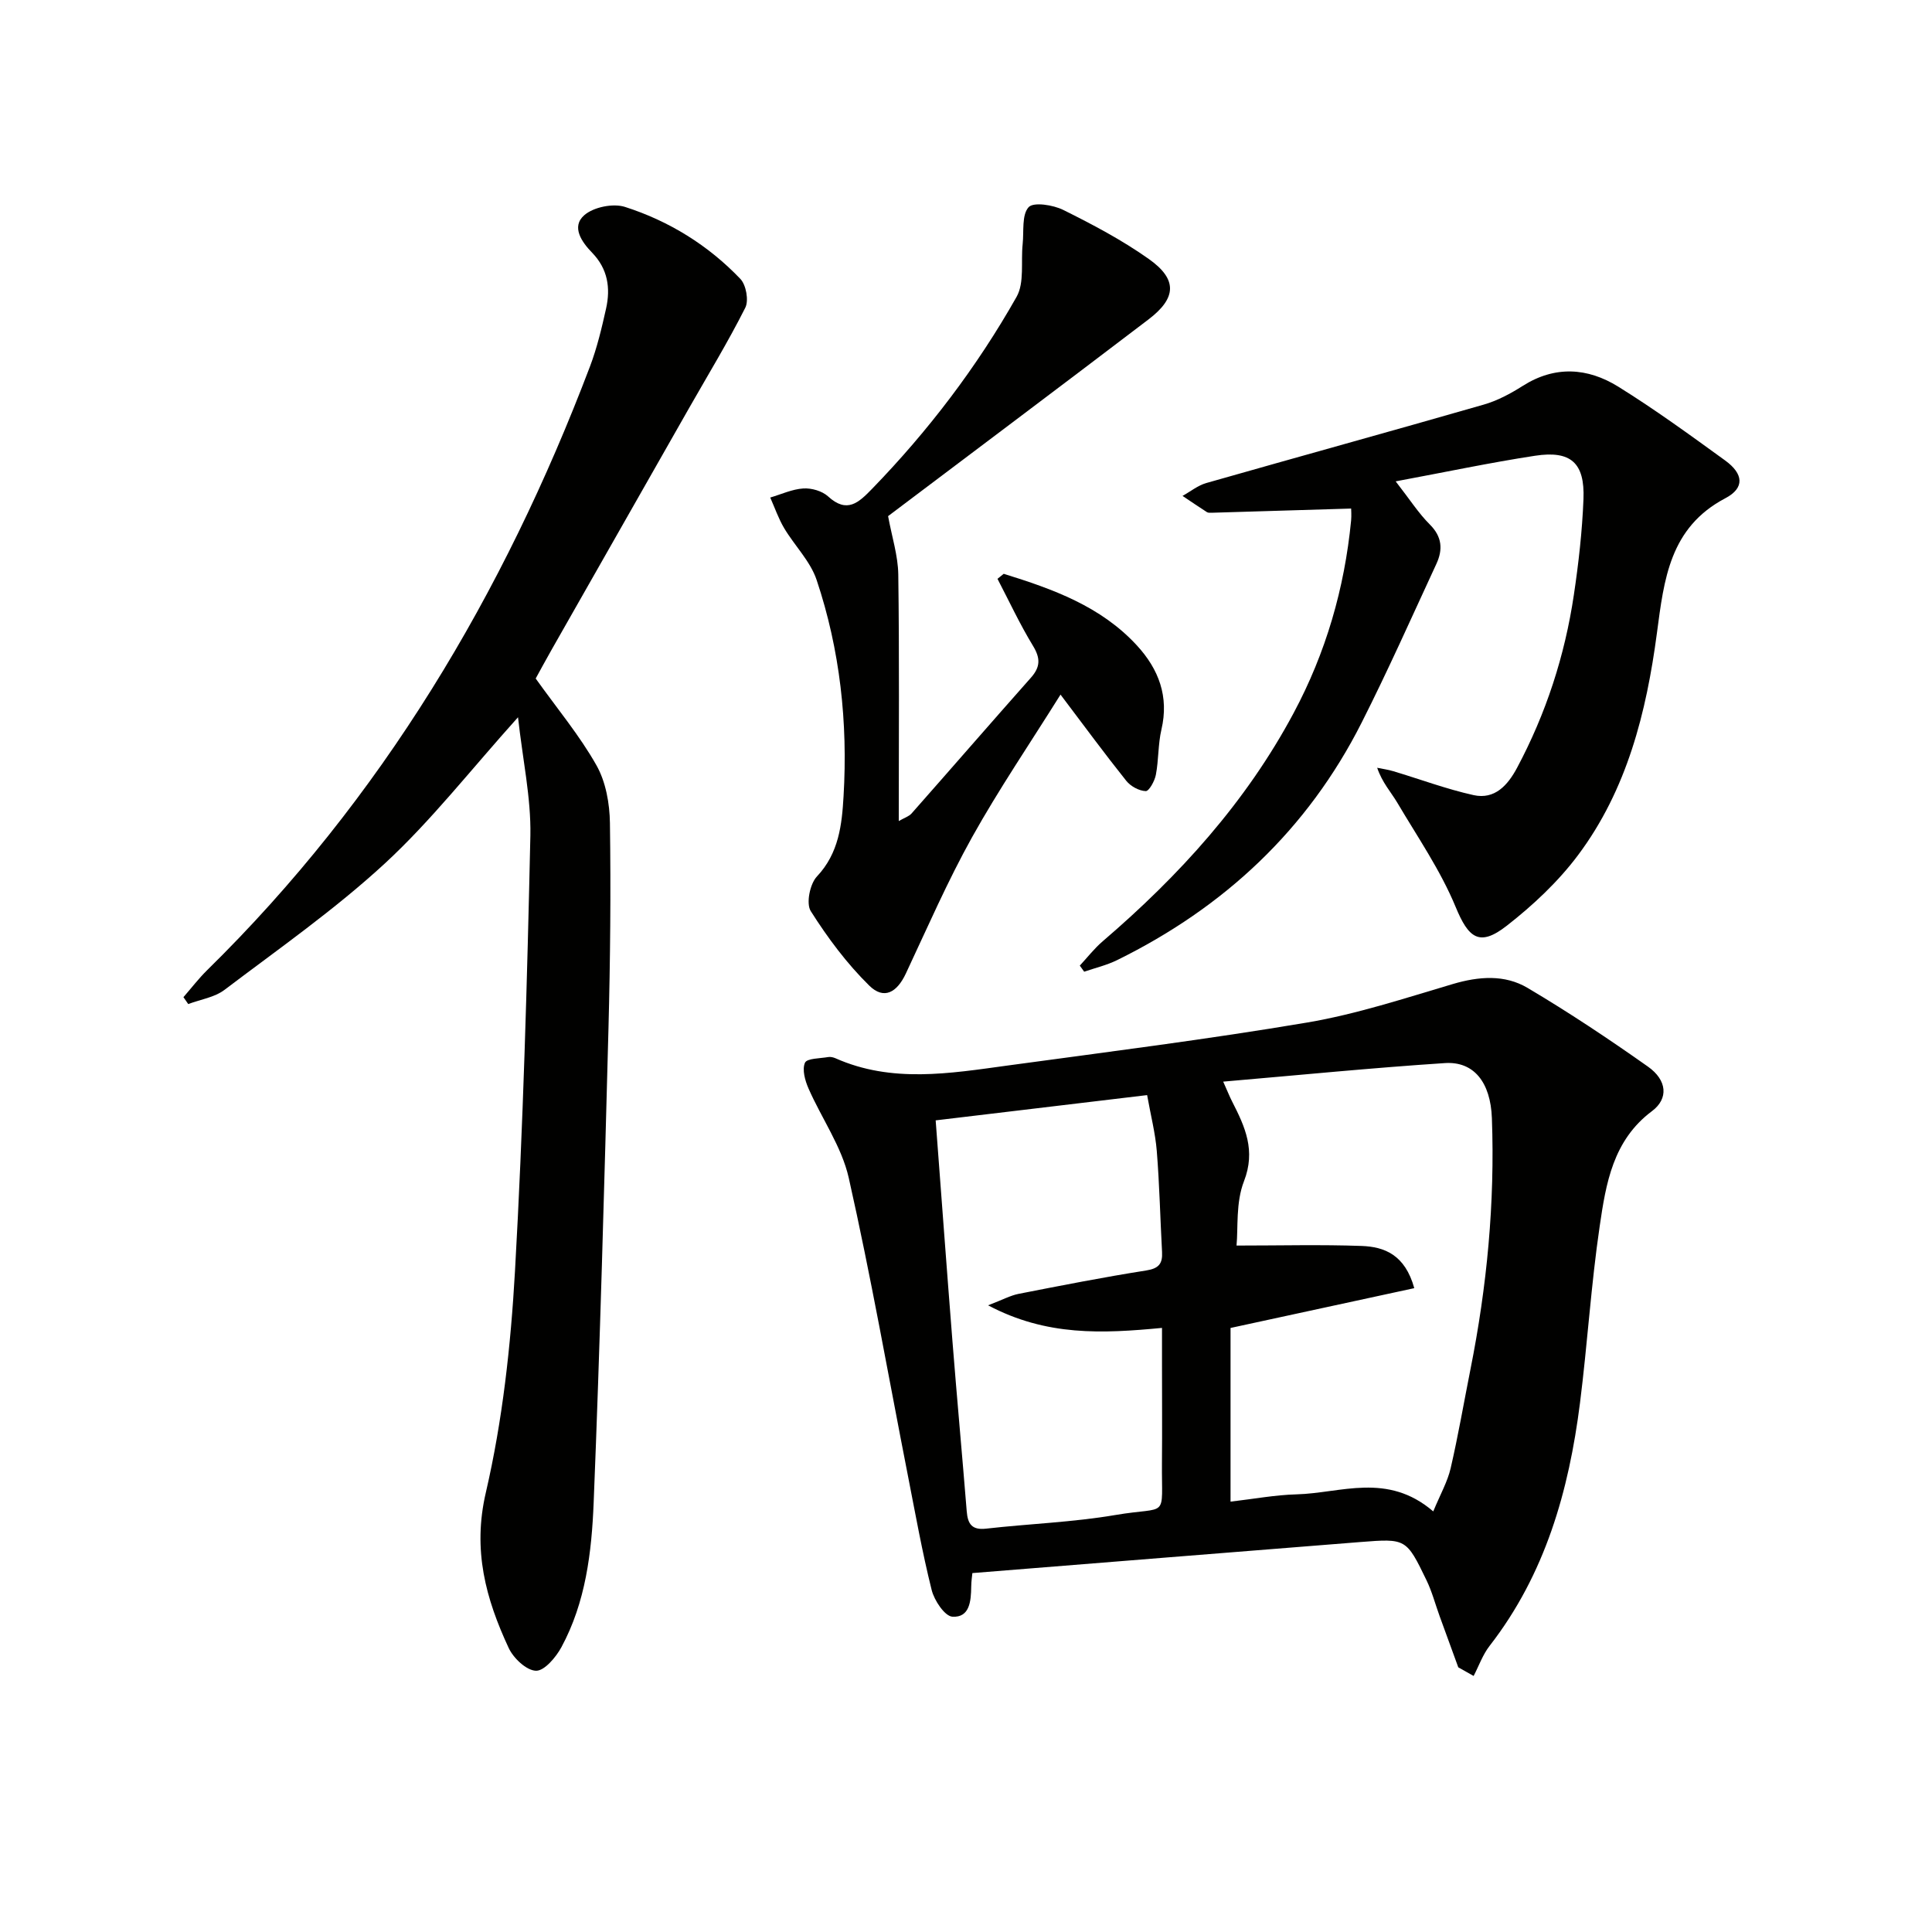
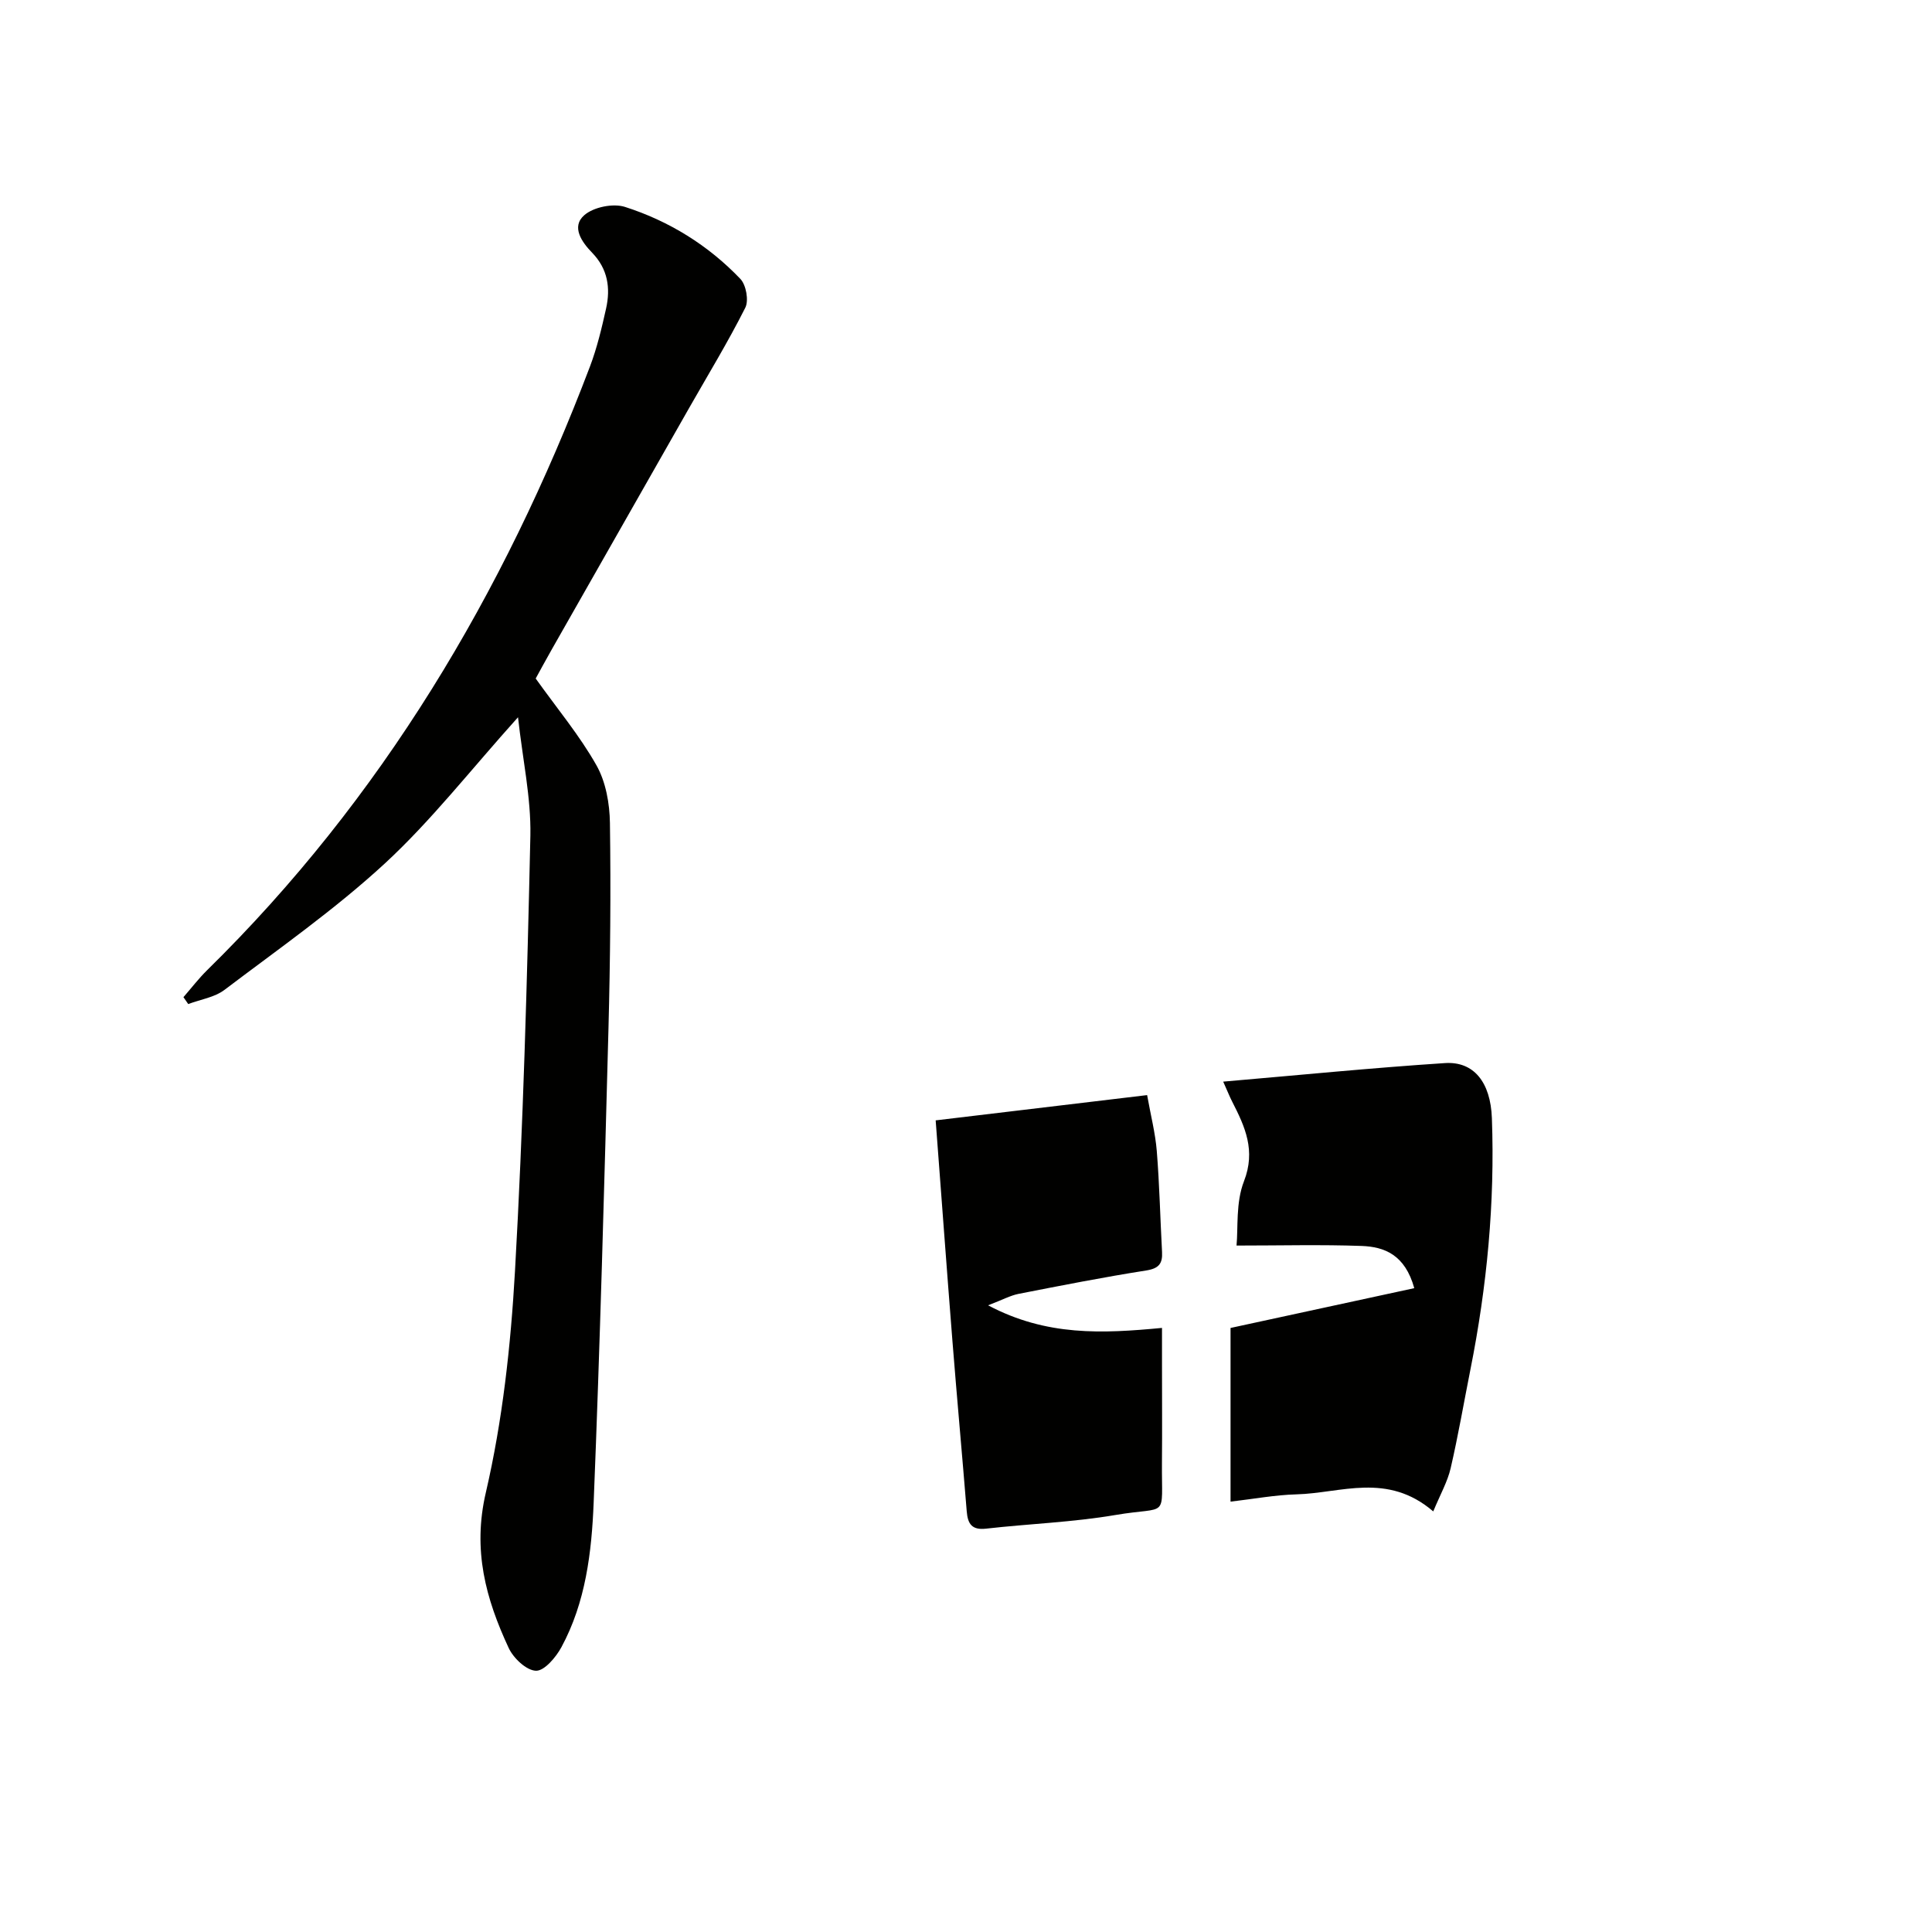
<svg xmlns="http://www.w3.org/2000/svg" enable-background="new 0 0 400 400" viewBox="0 0 400 400">
  <g fill="#010100">
-     <path d="m301.92 345.2c-1.29-3.54-2.58-7.08-3.87-10.62-.9-2.48-1.57-5.06-2.71-7.41-4.18-8.64-4.24-8.65-13.67-7.91-26.65 2.11-53.29 4.26-80.35 6.43-.06.62-.23 1.72-.24 2.82-.04 2.95-.3 6.43-3.89 6.21-1.59-.1-3.76-3.36-4.3-5.53-1.97-7.88-3.39-15.9-4.96-23.89-4.02-20.5-7.62-41.09-12.21-61.45-1.46-6.46-5.61-12.29-8.33-18.5-.72-1.64-1.35-3.91-.73-5.32.41-.93 3.12-.88 4.82-1.18.46-.08 1.02.05 1.47.24 11.68 5.2 23.7 3.15 35.64 1.52 20.71-2.82 41.46-5.43 62.06-8.91 10.21-1.73 20.18-5.02 30.15-7.97 5.38-1.59 10.73-2 15.46.8 8.54 5.06 16.83 10.58 24.94 16.31 3.95 2.79 4.3 6.61.82 9.21-8.09 6.05-9.53 15-10.82 23.81-1.79 12.14-2.54 24.43-4.08 36.61-2.3 18.18-7.19 35.45-18.7 50.27-1.43 1.83-2.23 4.15-3.32 6.25-1.06-.59-2.12-1.19-3.18-1.79zm-5.18-32.28c1.47-3.55 2.95-6.14 3.6-8.93 1.57-6.78 2.74-13.64 4.1-20.47 3.42-17.17 5.08-34.5 4.44-52.01-.27-7.45-3.75-11.8-9.72-11.41-15.12.99-30.21 2.49-45.91 3.84.94 2.1 1.35 3.15 1.87 4.16 2.66 5.21 4.91 10.09 2.43 16.47-1.72 4.41-1.19 9.7-1.54 13.31 9.05 0 17.47-.22 25.88.08 4.76.17 9.01 1.83 10.92 8.74-12.99 2.82-25.5 5.52-38.04 8.24v35.96c4.81-.56 9.22-1.39 13.65-1.51 9.19-.24 18.8-4.64 28.32 3.53zm-103.02-80.96c1.18 15.56 2.28 30.62 3.47 45.67.93 11.76 2.01 23.5 2.96 35.26.21 2.59 1.03 3.94 4.01 3.6 8.91-1.01 17.92-1.32 26.74-2.82 11.22-1.91 9.57 1.1 9.67-10.84.06-6.66.01-13.33.01-19.99 0-2.44 0-4.88 0-7.91-12.33 1.17-23.9 1.75-36.01-4.68 3.06-1.17 4.64-2.04 6.32-2.37 8.78-1.72 17.57-3.45 26.41-4.84 2.61-.41 3.42-1.41 3.29-3.82-.38-6.97-.53-13.96-1.09-20.91-.3-3.71-1.25-7.36-2-11.58-14.94 1.79-29.23 3.49-43.78 5.23z" />
+     <path d="m301.92 345.2zm-5.18-32.28c1.47-3.55 2.95-6.14 3.6-8.93 1.57-6.78 2.74-13.64 4.1-20.47 3.42-17.17 5.08-34.5 4.44-52.01-.27-7.45-3.75-11.8-9.72-11.41-15.12.99-30.21 2.49-45.91 3.84.94 2.1 1.35 3.15 1.87 4.16 2.66 5.21 4.91 10.09 2.43 16.47-1.72 4.41-1.19 9.7-1.54 13.31 9.05 0 17.47-.22 25.88.08 4.76.17 9.01 1.83 10.92 8.74-12.99 2.82-25.5 5.52-38.04 8.24v35.96c4.81-.56 9.22-1.39 13.65-1.51 9.19-.24 18.8-4.64 28.32 3.53zm-103.02-80.96c1.18 15.56 2.28 30.62 3.47 45.67.93 11.76 2.01 23.5 2.96 35.26.21 2.59 1.03 3.94 4.01 3.6 8.91-1.01 17.92-1.32 26.74-2.82 11.22-1.91 9.57 1.1 9.67-10.84.06-6.66.01-13.33.01-19.99 0-2.44 0-4.88 0-7.91-12.33 1.17-23.9 1.75-36.01-4.68 3.06-1.17 4.64-2.04 6.32-2.37 8.78-1.72 17.57-3.45 26.41-4.84 2.61-.41 3.42-1.41 3.29-3.82-.38-6.97-.53-13.96-1.09-20.91-.3-3.71-1.25-7.36-2-11.58-14.94 1.79-29.23 3.49-43.78 5.23z" />
    <path d="m107.25 148.5c-9.83 10.93-17.95 21.38-27.54 30.24-10.34 9.54-21.98 17.68-33.23 26.2-2.06 1.56-4.99 1.99-7.51 2.94-.33-.48-.66-.95-.99-1.43 1.63-1.87 3.14-3.85 4.9-5.58 36.15-35.5 61.4-77.92 79.27-125 1.46-3.86 2.43-7.94 3.33-11.98.95-4.25.37-8.21-2.89-11.57-2.13-2.19-4.37-5.36-1.63-7.76 1.92-1.69 5.98-2.51 8.44-1.72 9.12 2.92 17.24 7.94 23.89 14.91 1.19 1.25 1.77 4.48 1.01 5.97-3.57 7.08-7.71 13.88-11.64 20.78-9.45 16.61-18.91 33.22-28.35 49.83-1.31 2.3-2.56 4.62-3.4 6.15 4.5 6.3 9.11 11.82 12.58 17.97 1.94 3.43 2.73 7.91 2.79 11.94.2 14.15.07 28.32-.3 42.47-.87 32.76-1.75 65.52-3.07 98.26-.41 10.25-1.65 20.63-6.68 29.92-1.13 2.09-3.54 4.93-5.27 4.87-1.98-.06-4.67-2.61-5.65-4.73-4.73-10.17-7.5-20.22-4.73-32.13 3.47-14.96 5.17-30.48 6.04-45.85 1.7-30.05 2.52-60.15 3.19-90.25.14-7.82-1.6-15.71-2.56-24.45z" />
-     <path d="m279.74 105.29c-10.15.31-19.52.59-28.88.87-.33.01-.73.03-.98-.13-1.7-1.09-3.37-2.23-5.05-3.36 1.63-.9 3.16-2.16 4.91-2.66 19.14-5.46 38.33-10.74 57.45-16.24 2.83-.81 5.56-2.28 8.07-3.87 6.69-4.25 13.44-3.77 19.76.14 7.62 4.73 14.89 10.03 22.16 15.3 3.79 2.75 4.09 5.68.04 7.81-11.56 6.08-12.7 16.86-14.17 27.9-2.18 16.45-6.2 32.45-16.32 45.98-4.12 5.51-9.34 10.4-14.79 14.65-5.68 4.43-7.92 2.5-10.57-3.92-3.13-7.57-7.88-14.47-12.08-21.58-1.32-2.22-3.12-4.15-4.16-7.22 1.11.23 2.25.38 3.34.71 5.54 1.66 10.99 3.7 16.61 4.95 4.39.97 7.08-2.04 9.01-5.65 6-11.25 9.89-23.22 11.76-35.8.98-6.56 1.73-13.2 1.99-19.82.3-7.52-2.61-10.13-10.04-8.99-9.28 1.42-18.47 3.37-28.84 5.3 2.96 3.8 4.75 6.62 7.06 8.92 2.57 2.55 2.73 5.22 1.37 8.16-5.09 10.99-10.01 22.06-15.47 32.86-11.2 22.17-28.46 38.27-50.65 49.19-2.14 1.05-4.52 1.61-6.8 2.39-.3-.42-.61-.84-.91-1.26 1.58-1.7 3.02-3.57 4.78-5.07 15.8-13.55 29.61-28.73 39.49-47.22 6.67-12.47 10.53-25.78 11.9-39.83.1-1.09.01-2.22.01-2.51z" />
-     <path d="m207.81 118.8c10.14 3.15 20.11 6.7 27.6 14.86 4.49 4.9 6.65 10.55 5.05 17.39-.71 3.04-.56 6.28-1.15 9.36-.24 1.29-1.42 3.41-2.1 3.38-1.39-.05-3.12-1-4.02-2.12-4.45-5.57-8.67-11.31-13.62-17.86-6.36 10.17-12.78 19.6-18.31 29.52-5.08 9.12-9.26 18.74-13.7 28.2-1.87 4-4.57 5.5-7.6 2.52-4.63-4.55-8.61-9.9-12.1-15.41-1-1.57-.18-5.63 1.27-7.17 4.56-4.83 5.18-10.75 5.52-16.64.9-15.22-.72-30.26-5.57-44.74-1.3-3.9-4.57-7.11-6.74-10.76-1.17-1.98-1.93-4.2-2.87-6.32 2.28-.67 4.53-1.73 6.84-1.88 1.7-.11 3.9.52 5.13 1.64 3.93 3.61 6.34 1.29 9.1-1.55 11.65-12.01 21.72-25.24 29.93-39.76 1.66-2.94.87-7.25 1.26-10.92.28-2.64-.22-6.03 1.23-7.64 1.01-1.12 5.08-.48 7.19.57 6.08 3.02 12.14 6.22 17.67 10.13 5.98 4.22 5.81 8.08-.03 12.53-18.26 13.91-36.62 27.68-53.92 40.73.78 4.26 2.05 8.16 2.11 12.07.23 16.81.1 33.62.1 51.06 1.18-.68 2.11-.96 2.65-1.57 8.26-9.35 16.43-18.78 24.71-28.11 1.96-2.21 2-4.01.44-6.58-2.72-4.47-4.94-9.24-7.36-13.89.42-.34.85-.69 1.29-1.04z" />
  </g>
</svg>